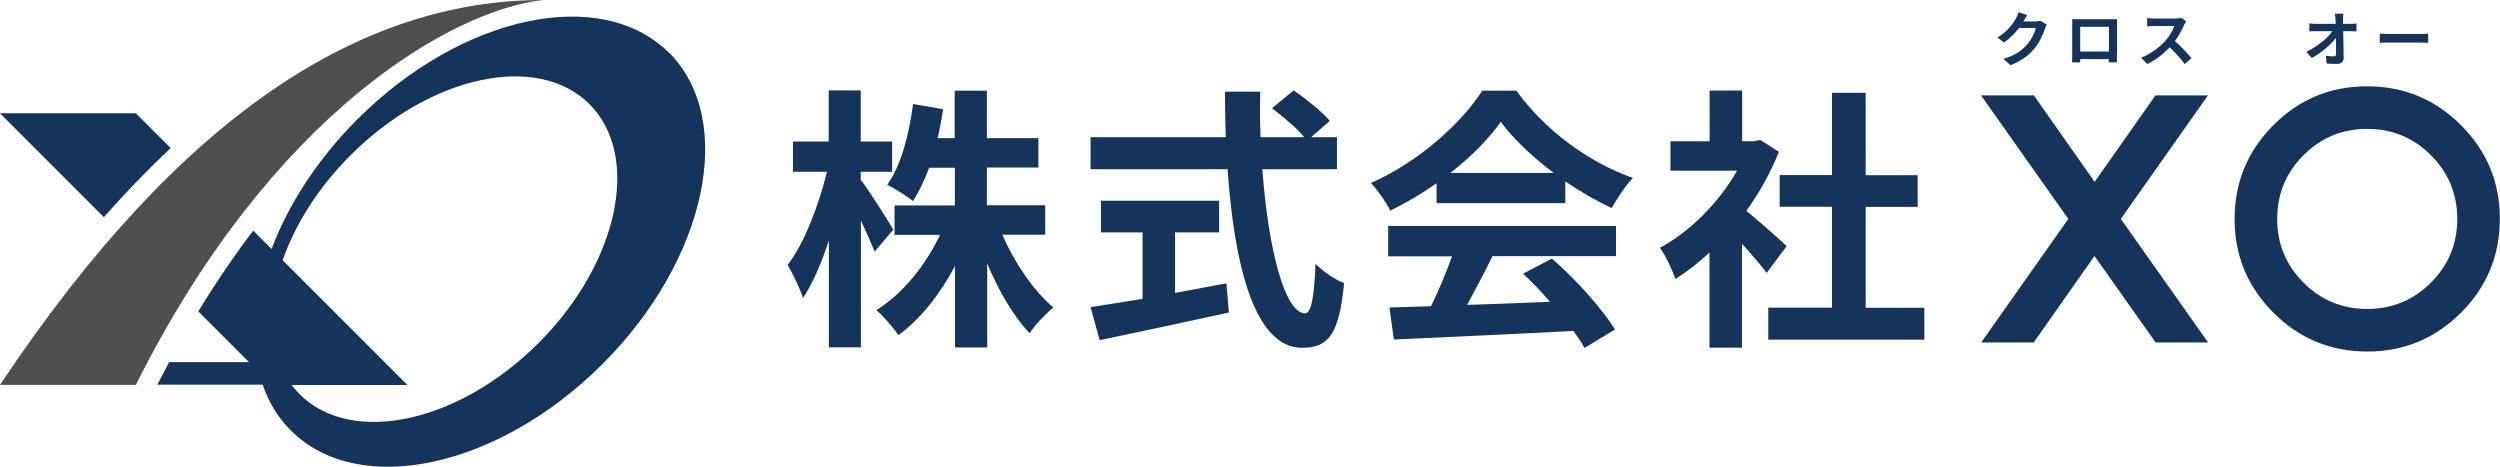
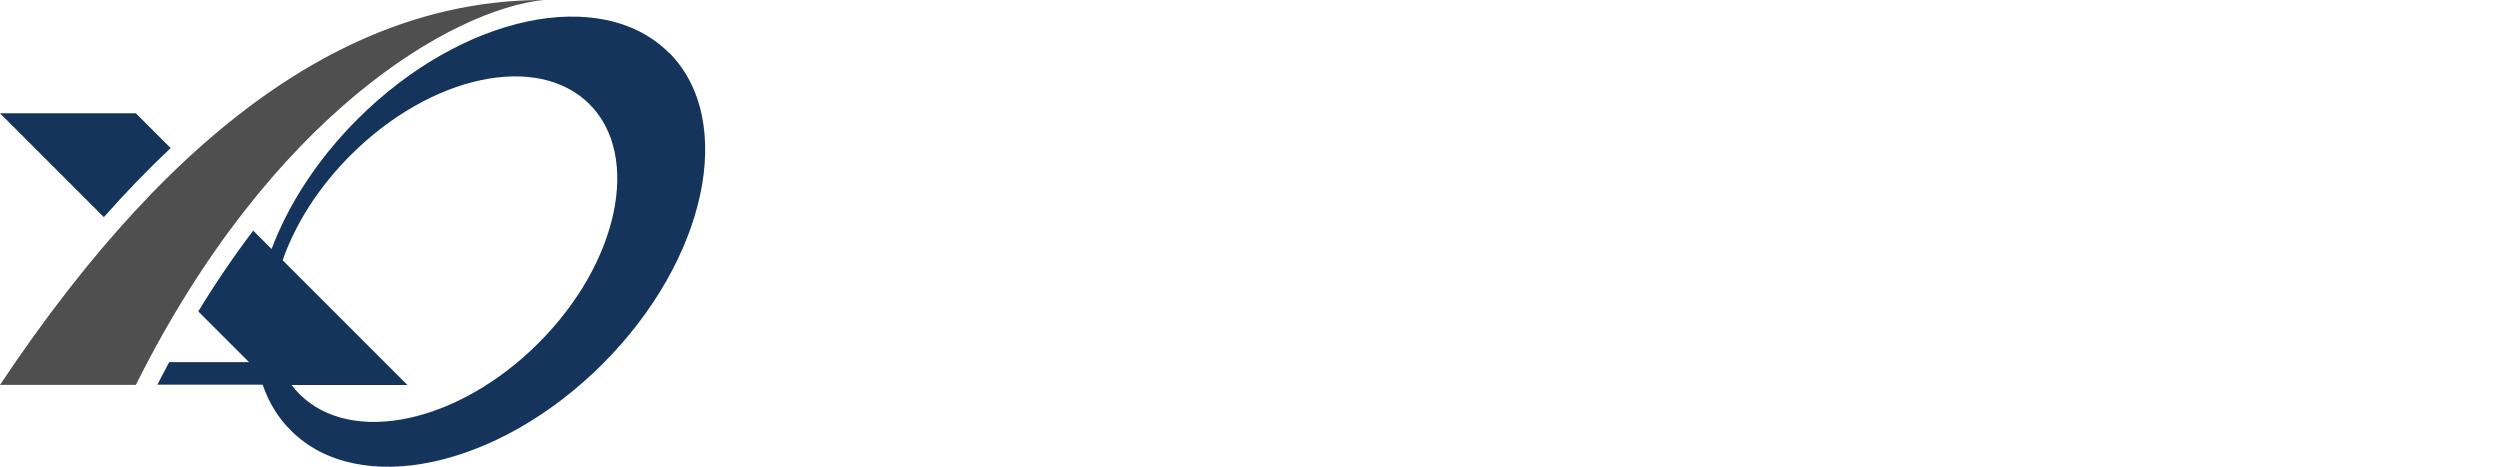
<svg xmlns="http://www.w3.org/2000/svg" viewBox="0 0 153.82 28.73">
  <defs>
    <style>.d{fill:#14345b;}.e{fill:#4f4f4f;}</style>
  </defs>
  <g id="a" />
  <g id="b">
    <g id="c">
      <g>
-         <path class="d" d="M53.82,15.49c-.19-.47-.51-1.2-.85-1.92v7.8h-1.97v-6.58c-.46,1.41-1,2.66-1.59,3.54-.19-.58-.63-1.49-.95-2.03,1.02-1.31,1.93-3.7,2.42-5.73h-2.09v-1.86h2.2v-3.15h1.97v3.15h1.93v1.86h-1.93v.49c.49,.63,1.73,2.58,2,3.07l-1.15,1.36Zm7.85-1.05c.75,1.73,1.93,3.46,3.14,4.48-.46,.37-1.14,1.09-1.46,1.58-.98-1.02-1.9-2.59-2.61-4.29v5.17h-1.98v-5.02c-.93,1.75-2.12,3.27-3.48,4.26-.31-.46-.93-1.17-1.36-1.54,1.59-.97,3.03-2.75,3.92-4.63h-2.8v-1.81h3.71v-2.32h-1.58c-.29,.78-.63,1.49-1,2.05-.34-.29-1.14-.78-1.58-1,.85-1.19,1.34-3.07,1.59-4.97l1.85,.32c-.1,.61-.2,1.2-.34,1.78h1.05v-2.92h1.98v2.92h3.17v1.81h-3.17v2.32h3.59v1.81h-2.66Zm16-4.03c.36,4.95,1.39,8.87,2.63,8.87,.36,0,.56-.9,.64-3.05,.46,.47,1.2,.98,1.76,1.19-.31,3.2-.98,3.98-2.59,3.98-2.9,0-4.17-5.02-4.58-10.99h-8.43v-1.97h8.32c-.03-.92-.05-1.86-.05-2.8h2.17c-.02,.93-.02,1.88,.02,2.8h2.68c-.46-.58-1.31-1.27-1.98-1.78l1.34-1.1c.76,.53,1.76,1.32,2.22,1.88l-1.15,1h1.59v1.97h-4.59Zm-5.36,7.61c1.03-.19,2.12-.39,3.15-.59l.15,1.8c-2.78,.61-5.76,1.24-7.95,1.7l-.56-2.03c.86-.14,1.98-.31,3.2-.51v-4.09h-2.56v-1.95h7.27v1.95h-2.71v3.73Zm16.1-6.76c-.9,.64-1.88,1.22-2.87,1.7-.24-.49-.76-1.25-1.19-1.7,2.9-1.27,5.58-3.68,6.85-5.68h2.1c1.8,2.49,4.49,4.42,7.17,5.37-.51,.53-.95,1.25-1.31,1.85-.93-.44-1.92-1-2.85-1.64v1.34h-7.92v-1.24Zm-3,2.64h14.02v1.86h-7.6c-.49,1-1.05,2.05-1.56,3,1.63-.05,3.37-.12,5.1-.19-.53-.61-1.1-1.22-1.66-1.73l1.78-.93c1.51,1.32,3.09,3.09,3.88,4.36l-1.88,1.14c-.17-.32-.41-.68-.68-1.05-3.98,.22-8.17,.39-11.05,.53l-.27-1.97,2.56-.08c.46-.95,.93-2.07,1.29-3.07h-3.93v-1.86Zm10.19-3.26c-1.31-.98-2.48-2.09-3.26-3.14-.73,1.03-1.81,2.14-3.1,3.14h6.36Zm13.09,6.14c-.36-.48-.93-1.15-1.51-1.78v6.39h-2v-5.85c-.68,.63-1.39,1.19-2.1,1.63-.17-.54-.64-1.53-.95-1.92,1.85-1,3.63-2.78,4.75-4.75h-4.1v-1.81h2.41v-3.12h2v3.12h.76l.36-.08,1.14,.73c-.51,1.29-1.19,2.51-2,3.63,.81,.66,2.12,1.83,2.48,2.17l-1.22,1.64Zm9.71,2.15v1.97h-9.6v-1.97h3.92v-6.21h-3.22v-1.95h3.22V5.71h2.07v5.07h3.2v1.95h-3.2v6.21h3.61ZM125.94,1.5c-.04,.07-.09,.17-.12,.26-.1,.33-.31,.81-.64,1.22-.35,.42-.79,.76-1.48,1.03l-.43-.39c.75-.22,1.16-.54,1.47-.9,.25-.29,.46-.72,.52-1h-1.03c-.25,.32-.56,.64-.92,.89l-.41-.3c.64-.39,.96-.86,1.14-1.18,.05-.09,.13-.26,.16-.38l.53,.18c-.09,.13-.18,.29-.22,.37v.02h.72c.11,0,.23-.02,.32-.04l.37,.23Zm4.31,1.83c0,.14,0,.49,0,.51h-.5v-.2h-1.76v.2h-.5s.01-.34,.01-.51V1.53c0-.1,0-.25,0-.35,.15,0,.29,0,.39,0h2.01c.09,0,.23,0,.36,0,0,.11,0,.25,0,.35v1.79Zm-2.26-1.68v1.52h1.77V1.65h-1.77Zm6.53-.36s-.09,.15-.13,.23c-.12,.29-.33,.68-.57,1.01,.36,.31,.8,.78,1.02,1.05l-.42,.36c-.24-.33-.58-.7-.92-1.03-.39,.41-.87,.79-1.38,1.03l-.38-.39c.59-.22,1.16-.67,1.5-1.05,.24-.27,.46-.64,.54-.9h-1.24c-.15,0-.36,.02-.43,.03v-.52c.1,.01,.32,.03,.43,.03h1.29c.16,0,.31-.02,.38-.05l.3,.22Zm10.09,.18c.12,0,.29-.01,.38-.03v.49c-.12,0-.26-.01-.35-.01h-.47c.01,.53,.03,1.15,.03,1.64,0,.23-.13,.37-.41,.37-.22,0-.43,0-.64-.02l-.04-.48c.16,.03,.36,.04,.49,.04,.09,0,.13-.05,.13-.15,0-.25,0-.61,0-.99-.32,.42-.91,.93-1.49,1.24l-.34-.38c.71-.34,1.31-.85,1.61-1.27h-1c-.13,0-.29,0-.42,.01v-.49c.11,.01,.28,.03,.41,.03h1.21c0-.09,0-.18-.01-.26,0-.11-.02-.24-.04-.37h.52c-.01,.11-.02,.26-.02,.37v.26h.46Zm1.81,.6c.13,.01,.4,.02,.59,.02h1.96c.17,0,.33-.01,.43-.02v.57c-.09,0-.27-.02-.43-.02h-1.96c-.21,0-.45,0-.59,.02v-.57Zm-10.56,19h-3.23l-3.76-5.32-3.74,5.32h-3.23l5.36-7.6-5.37-7.6h3.25l3.74,5.32,3.74-5.32h3.23l-5.36,7.6,5.37,7.6Zm15.56-13.37c1.6,1.6,2.39,3.52,2.39,5.77s-.8,4.18-2.39,5.77-3.52,2.39-5.77,2.39-4.18-.8-5.77-2.39c-1.6-1.6-2.39-3.52-2.39-5.77s.8-4.18,2.39-5.77c1.59-1.6,3.52-2.39,5.77-2.39s4.18,.8,5.77,2.39Zm-9.69,1.85c-1.08,1.08-1.62,2.39-1.62,3.92s.54,2.84,1.62,3.92c1.08,1.08,2.39,1.62,3.92,1.62s2.84-.54,3.92-1.62c1.08-1.08,1.62-2.39,1.62-3.92s-.54-2.84-1.62-3.92c-1.08-1.08-2.39-1.62-3.92-1.62s-2.84,.54-3.92,1.62Z" />
        <g>
          <path class="d" d="M41.16,3.25C36.99-.91,28.41,.92,21.99,7.34c-2.47,2.47-4.25,5.25-5.28,7.98l-1.13-1.13c-1.14,1.5-2.27,3.15-3.38,4.97l3.12,3.12h-4.91c-.24,.45-.49,.92-.73,1.39h6.48c.37,1.07,.94,2.03,1.74,2.82,4.16,4.16,12.74,2.33,19.17-4.09,6.42-6.42,8.25-15,4.09-19.17Zm-8.03,17.86c-4.93,4.93-11.51,6.33-14.7,3.14-.18-.18-.34-.37-.49-.56h7.13l-7.68-7.68c.77-2.2,2.18-4.46,4.18-6.46,4.93-4.93,11.51-6.33,14.7-3.14,3.19,3.19,1.79,9.78-3.14,14.7Z" />
          <path class="e" d="M33.42,0C22.29,0,11.14,6.97,0,23.68H8.36C16.71,6.96,27.85,.61,33.42,0Z" />
          <path class="d" d="M10.5,9.11l-2.14-2.14H0l6.39,6.39c1.36-1.54,2.73-2.95,4.11-4.25Z" />
        </g>
      </g>
    </g>
  </g>
</svg>